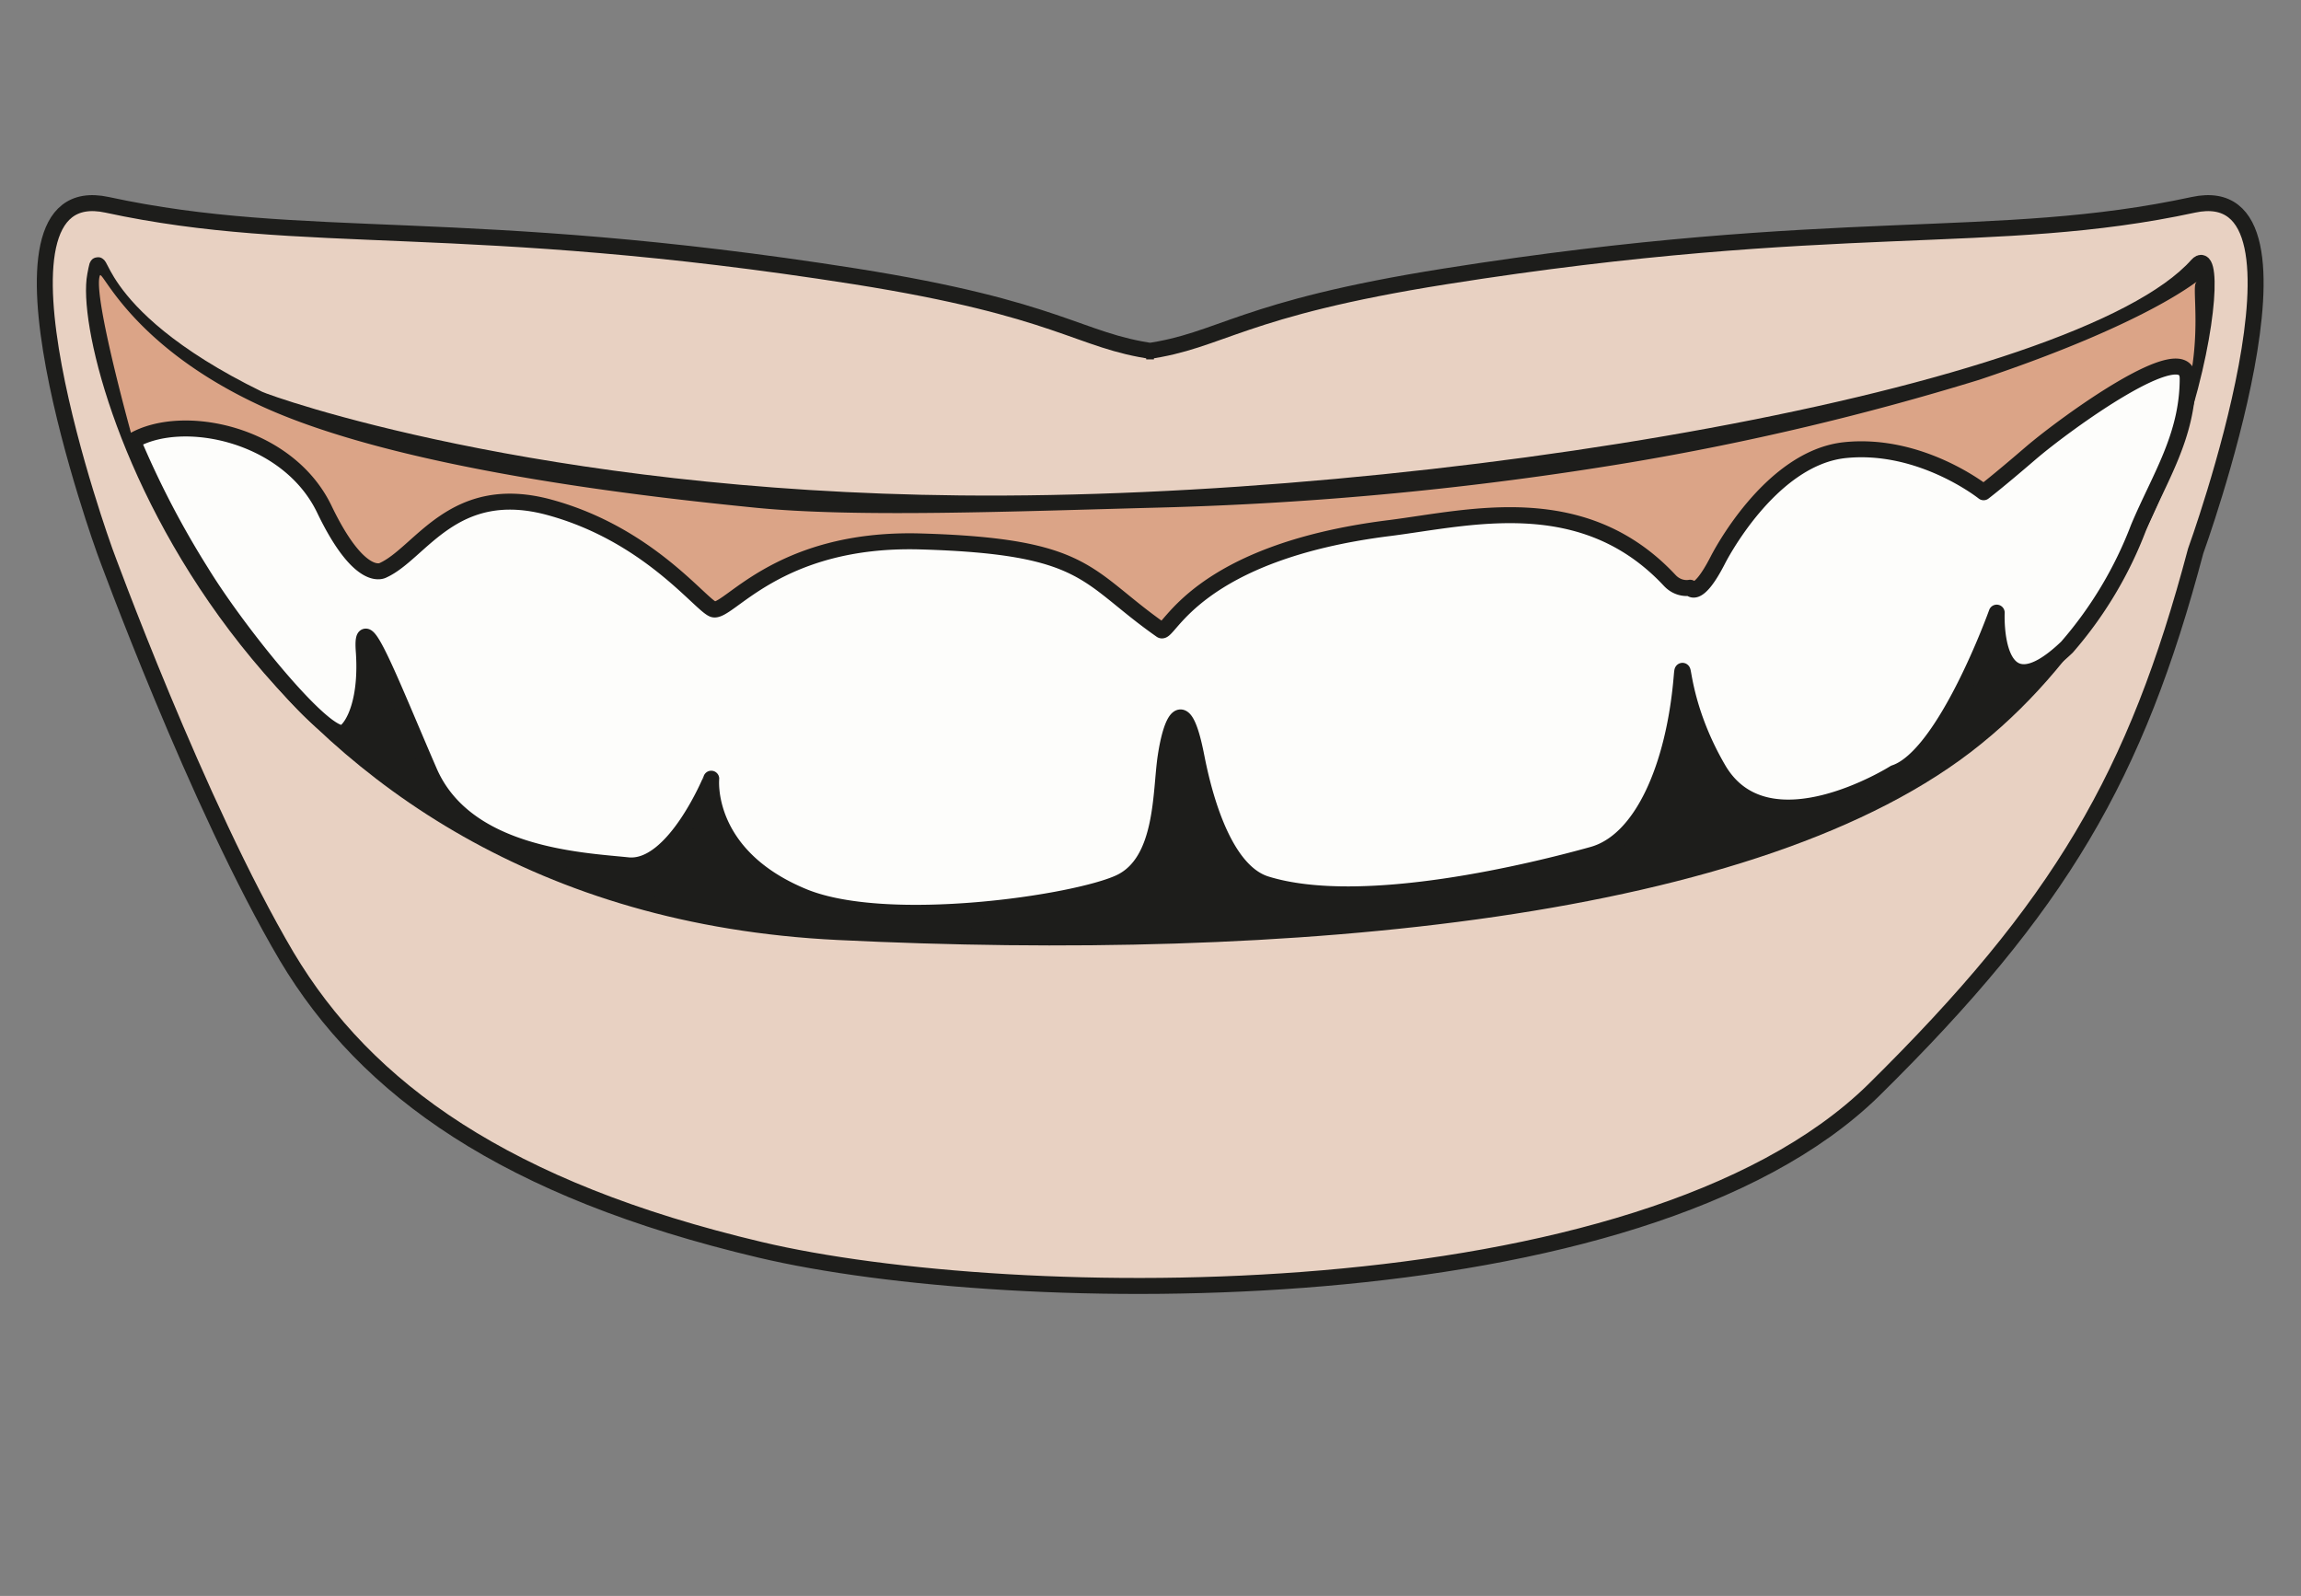
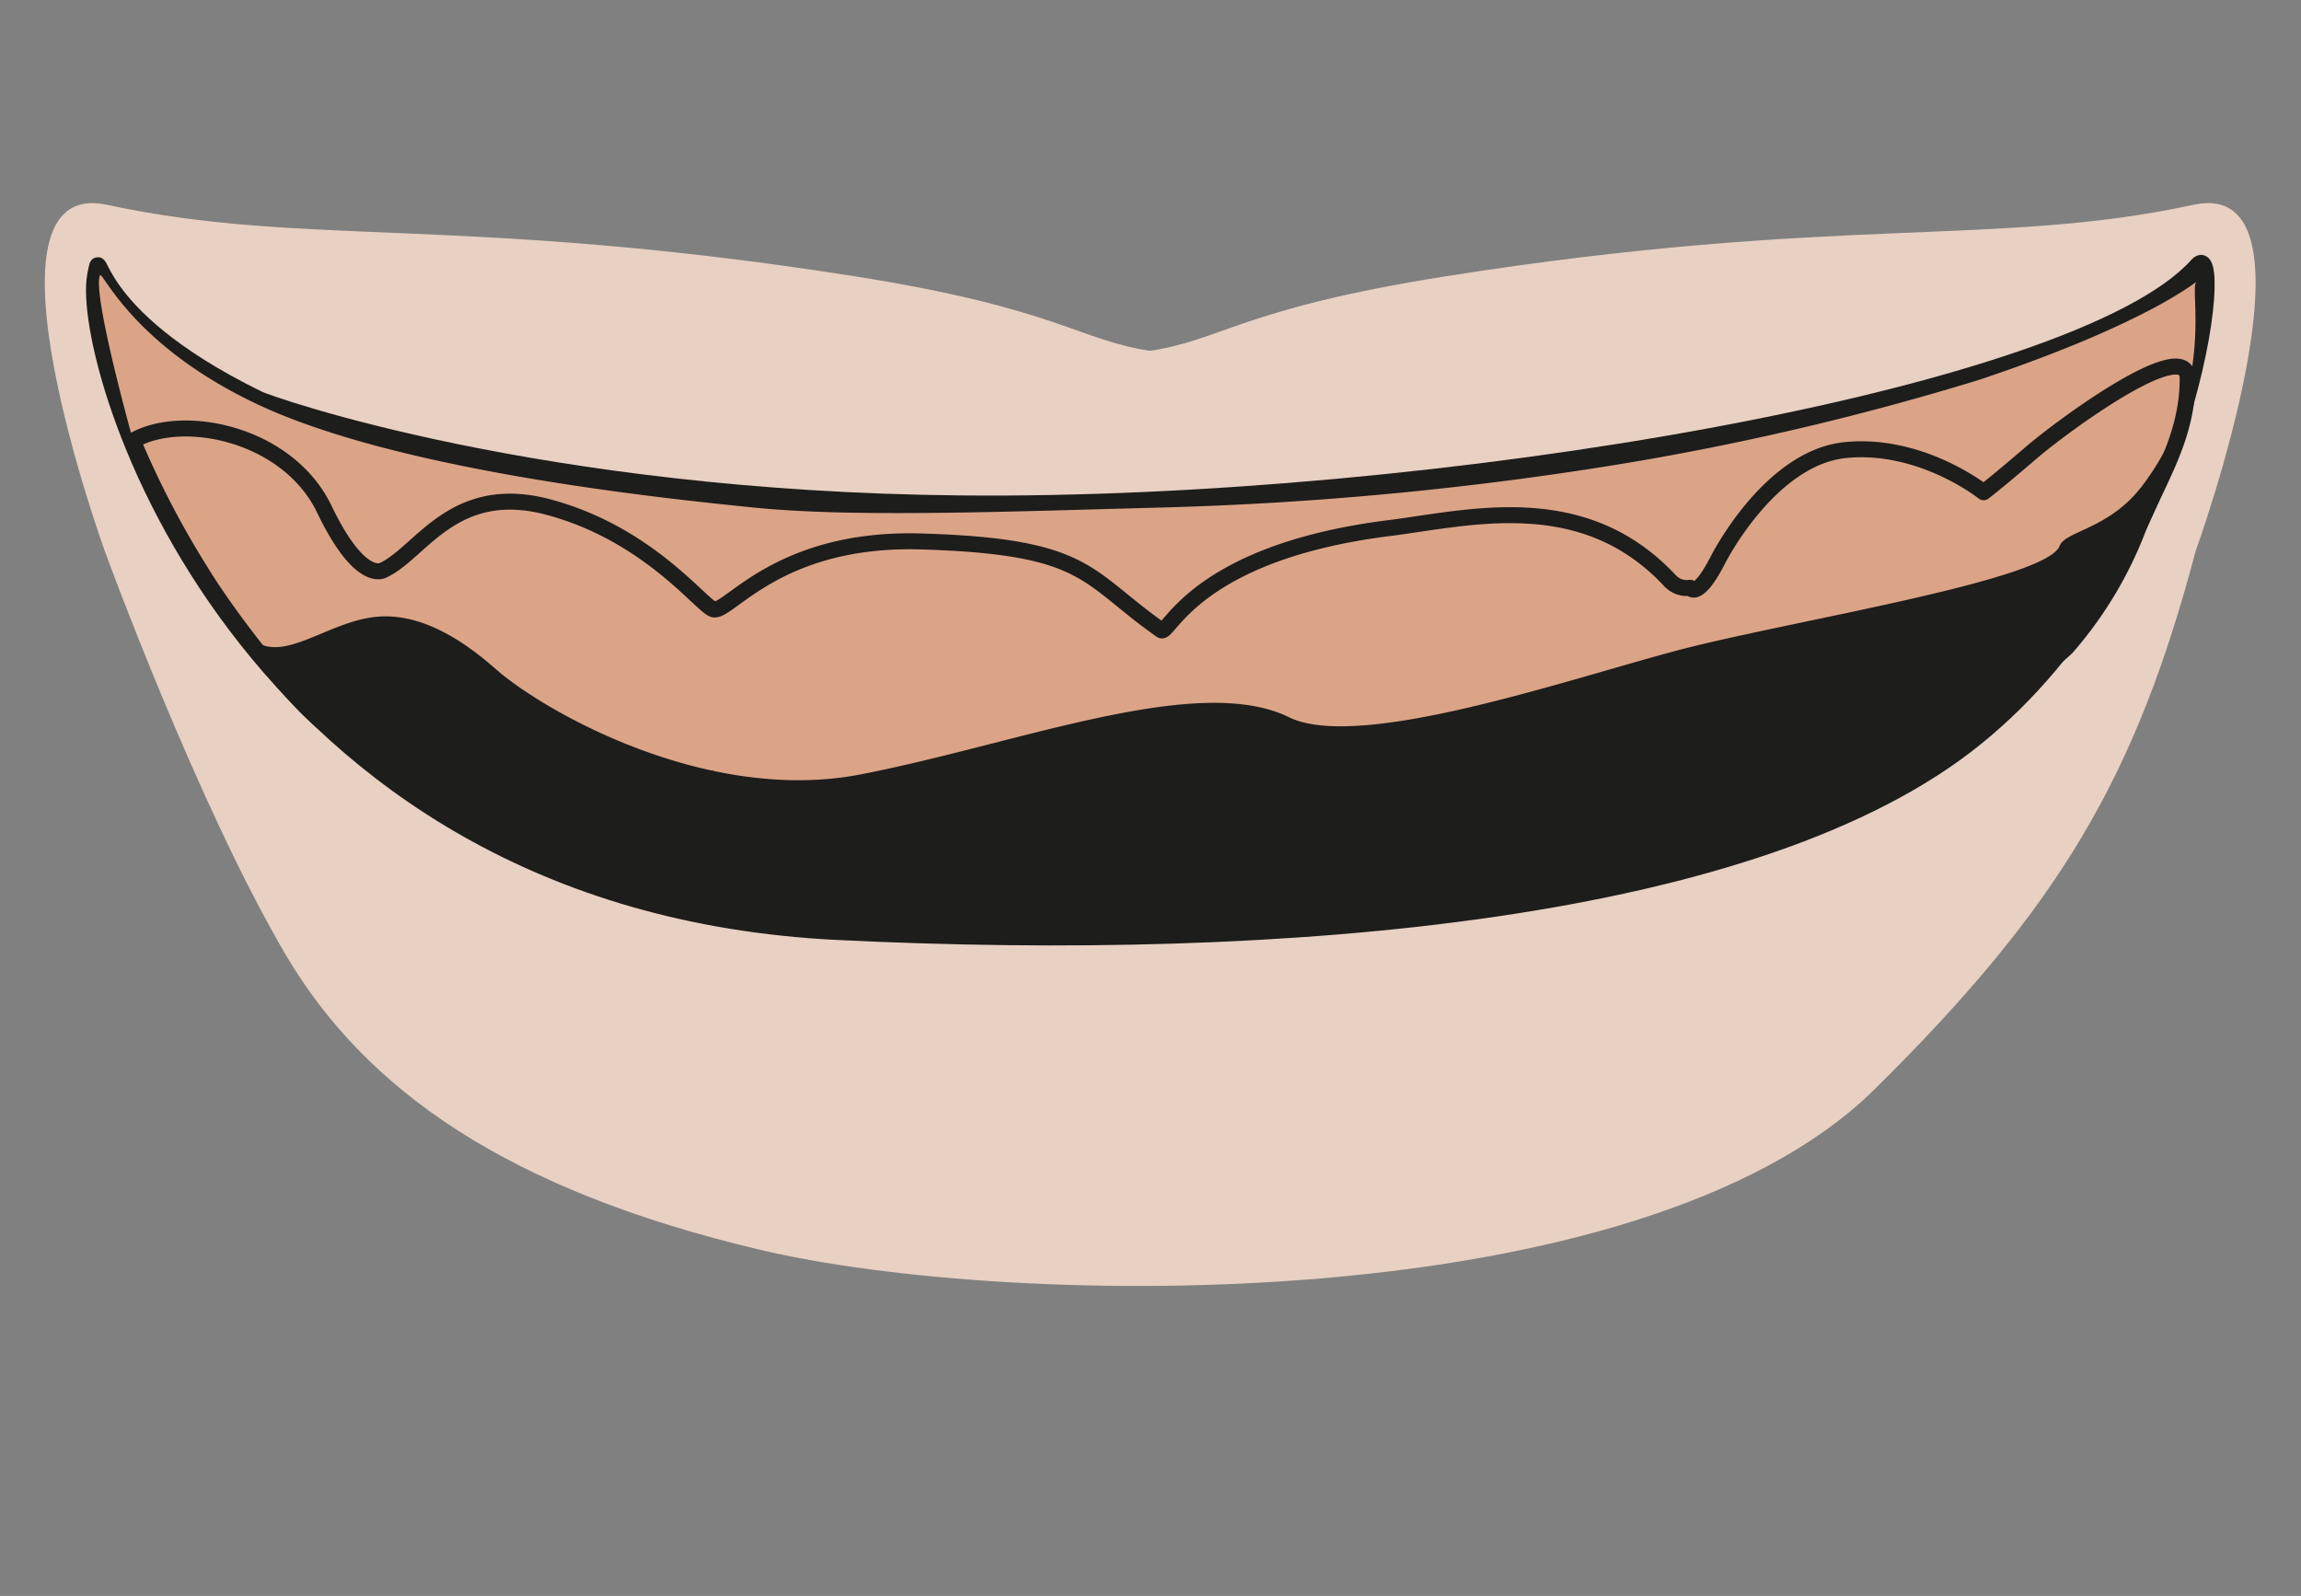
<svg xmlns="http://www.w3.org/2000/svg" xml:space="preserve" viewBox="0 0 96.04 66.61">
  <rect x="0" y="0" width="96.04" height="66.61" fill="#808080" stroke="none" />
  <defs>
    <clipPath id="a" clipPathUnits="userSpaceOnUse">
      <path d="M0 49.95h72.03V0H0Z" />
    </clipPath>
  </defs>
  <g clip-path="url(#a)" transform="matrix(1.333 0 0 -1.333 0 66.6)">
    <path d="M0 0s2.9-7.96 5.7-12.7c2.49-4.17 6.87-7.3 14.82-9.18 7.85-1.86 27.55-2.18 34.87 5C61.23-11.12 63.6-7.06 65.47 0c0 0 4.27 11.77-.07 10.84-6.2-1.34-11.17-.3-23.42-2.24-6.45-1.02-7-2.02-9.37-2.35h.24c-2.37.33-2.92 1.33-9.36 2.35-12.25 1.93-17.22.9-23.42 2.24C-4.27 11.77 0 0 0 0" style="fill:#e8d1c2;fill-opacity:1;fill-rule:nonzero;stroke:none" transform="translate(3.28 32.71)" />
-     <path d="M0 0s2.9-7.96 5.7-12.7c2.49-4.17 6.87-7.3 14.82-9.18 7.85-1.86 27.55-2.18 34.87 5C61.23-11.12 63.6-7.06 65.47 0c0 0 4.27 11.77-.07 10.84-6.2-1.34-11.17-.3-23.42-2.24-6.45-1.02-7-2.02-9.37-2.35h.24c-2.37.33-2.92 1.33-9.36 2.35-12.25 1.93-17.22.9-23.42 2.24C-4.27 11.77 0 0 0 0Z" style="fill:none;stroke:#1d1d1b;stroke-width:.5;stroke-linecap:butt;stroke-linejoin:miter;stroke-miterlimit:10;stroke-dasharray:none;stroke-opacity:1" transform="translate(3.28 32.71)" />
    <path d="M0 0c.35-.17 8.71-3.14 21.96-3.27C36.73-3.42 57 .03 60.7 4.19c.93 1.04-.08-9.27-6.93-14.8-6.75-5.48-21.58-6.77-35.63-6.08C-.58-15.78-5.65 1.1-5.12 3.87-4.88 5.07-5.57 2.72 0 0" style="fill:#1d1d1b;fill-opacity:1;fill-rule:nonzero;stroke:none" transform="translate(8.1 37.47)" />
    <path d="M0 0c.35-.17 8.71-3.14 21.96-3.27C36.73-3.42 57 .03 60.7 4.19c.93 1.04-.08-9.27-6.93-14.8-6.75-5.48-21.58-6.77-35.63-6.08C-.58-15.78-5.65 1.1-5.12 3.87-4.88 5.07-5.57 2.72 0 0Z" style="fill:none;stroke:#1d1d1b;stroke-width:.5;stroke-linecap:butt;stroke-linejoin:round;stroke-miterlimit:10;stroke-dasharray:none;stroke-opacity:1" transform="translate(8.1 37.47)" />
    <path d="M0 0s2.26-4.88 3.7-6.18c.96-.86 2.35.52 3.92.67 1.58.15 3.02-1.01 3.76-1.66 1.49-1.3 6.56-4.2 11.37-3.28 4.9.94 10.55 3.2 13.43 1.8 2.2-1.09 8.76 1.19 12.22 2.1 3.46.91 11.51 2.17 11.92 3.26.18.47 1.54.52 2.57 1.86 2.31 3.02 1.5 6.16 1.7 6.38.18.22-1.14-1.15-6.79-3.04A85.31 85.31 0 0 0 46.86-.68a106.6 106.6 0 0 0-14.72-1.41c-4.6-.12-9.56-.32-12.7 0-3.2.32-11.17 1.18-15.52 3.22C-.03 2.98-.96 5.34-1.04 5.18-1.29 4.6 0 0 0 0" style="fill:#dba487;fill-opacity:1;fill-rule:nonzero;stroke:none" transform="translate(4.17 36.16)" />
-     <path d="M0 0c1.18.54 2.2 2.8 5.23 1.96 3.05-.84 4.67-3 5.09-3.18.45-.2 1.97 2.24 6.48 2.12 5.3-.15 5.16-1.1 7.56-2.78.24-.16 1.05 2.44 7.16 3.2 2.51.32 6.06 1.26 8.77-1.65.29-.3.63-.22.63-.22s.22-.4.87.87c0 0 1.61 3.2 3.99 3.44 2.38.24 4.33-1.32 4.33-1.32s.4.3 1.47 1.22c1.07.92 4.92 3.72 4.92 2.34 0-1.81-.88-3.1-1.54-4.67a12.43 12.43 0 0 0-2.24-3.74c-2.36-2.26-2.2 1.08-2.2 1.08s-1.61-4.5-3.2-5.02c0 0-4-2.53-5.53.14-1.23 2.12-1.06 3.7-1.14 2.8-.24-2.72-1.22-5.07-2.79-5.5-1.76-.49-7.2-1.86-10.22-.92-1.47.46-2.04 3.3-2.18 4-.41 2.1-.8 1.07-.96 0-.17-1.09-.05-3.3-1.44-3.95-1.4-.65-7.26-1.51-9.88-.45-3.16 1.29-2.91 3.7-2.91 3.7S9.1-9.4 7.65-9.24c-1.44.15-5.07.3-6.21 2.94C.29-3.65-.72-1-.61-2.53c.11-1.52-.3-2.33-.59-2.54-.5-.38-3.3 3.05-4.5 5.01a28.51 28.51 0 0 0-2.14 4.11c1.54.9 4.84.24 5.99-2.13C-.71-.46 0 0 0 0" style="fill:#fdfdfb;fill-opacity:1;fill-rule:nonzero;stroke:none" transform="translate(12 32.11)" />
    <path d="M0 0c1.18.54 2.2 2.8 5.23 1.96 3.05-.84 4.67-3 5.09-3.18.45-.2 1.97 2.24 6.48 2.12 5.3-.15 5.16-1.1 7.56-2.78.24-.16 1.05 2.44 7.16 3.2 2.51.32 6.06 1.26 8.77-1.65.29-.3.63-.22.63-.22s.22-.4.87.87c0 0 1.61 3.2 3.99 3.44 2.38.24 4.33-1.32 4.33-1.32s.4.3 1.47 1.22c1.07.92 4.92 3.72 4.92 2.34 0-1.81-.88-3.1-1.54-4.67a12.43 12.43 0 0 0-2.24-3.74c-2.36-2.26-2.2 1.08-2.2 1.08s-1.61-4.5-3.2-5.02c0 0-4-2.53-5.53.14-1.23 2.12-1.06 3.7-1.14 2.8-.24-2.72-1.22-5.07-2.79-5.5-1.76-.49-7.2-1.86-10.22-.92-1.47.46-2.04 3.3-2.18 4-.41 2.1-.8 1.07-.96 0-.17-1.09-.05-3.3-1.44-3.95-1.4-.65-7.26-1.51-9.88-.45-3.16 1.29-2.91 3.7-2.91 3.7S9.1-9.4 7.65-9.24c-1.44.15-5.07.3-6.21 2.94C.29-3.65-.72-1-.61-2.53c.11-1.52-.3-2.33-.59-2.54-.5-.38-3.3 3.05-4.5 5.01a28.51 28.51 0 0 0-2.14 4.11c1.54.9 4.84.24 5.99-2.13C-.71-.46 0 0 0 0Z" style="fill:none;stroke:#1d1d1b;stroke-width:.5;stroke-linecap:butt;stroke-linejoin:round;stroke-miterlimit:10;stroke-dasharray:none;stroke-opacity:1" transform="translate(12 32.11)" />
  </g>
</svg>